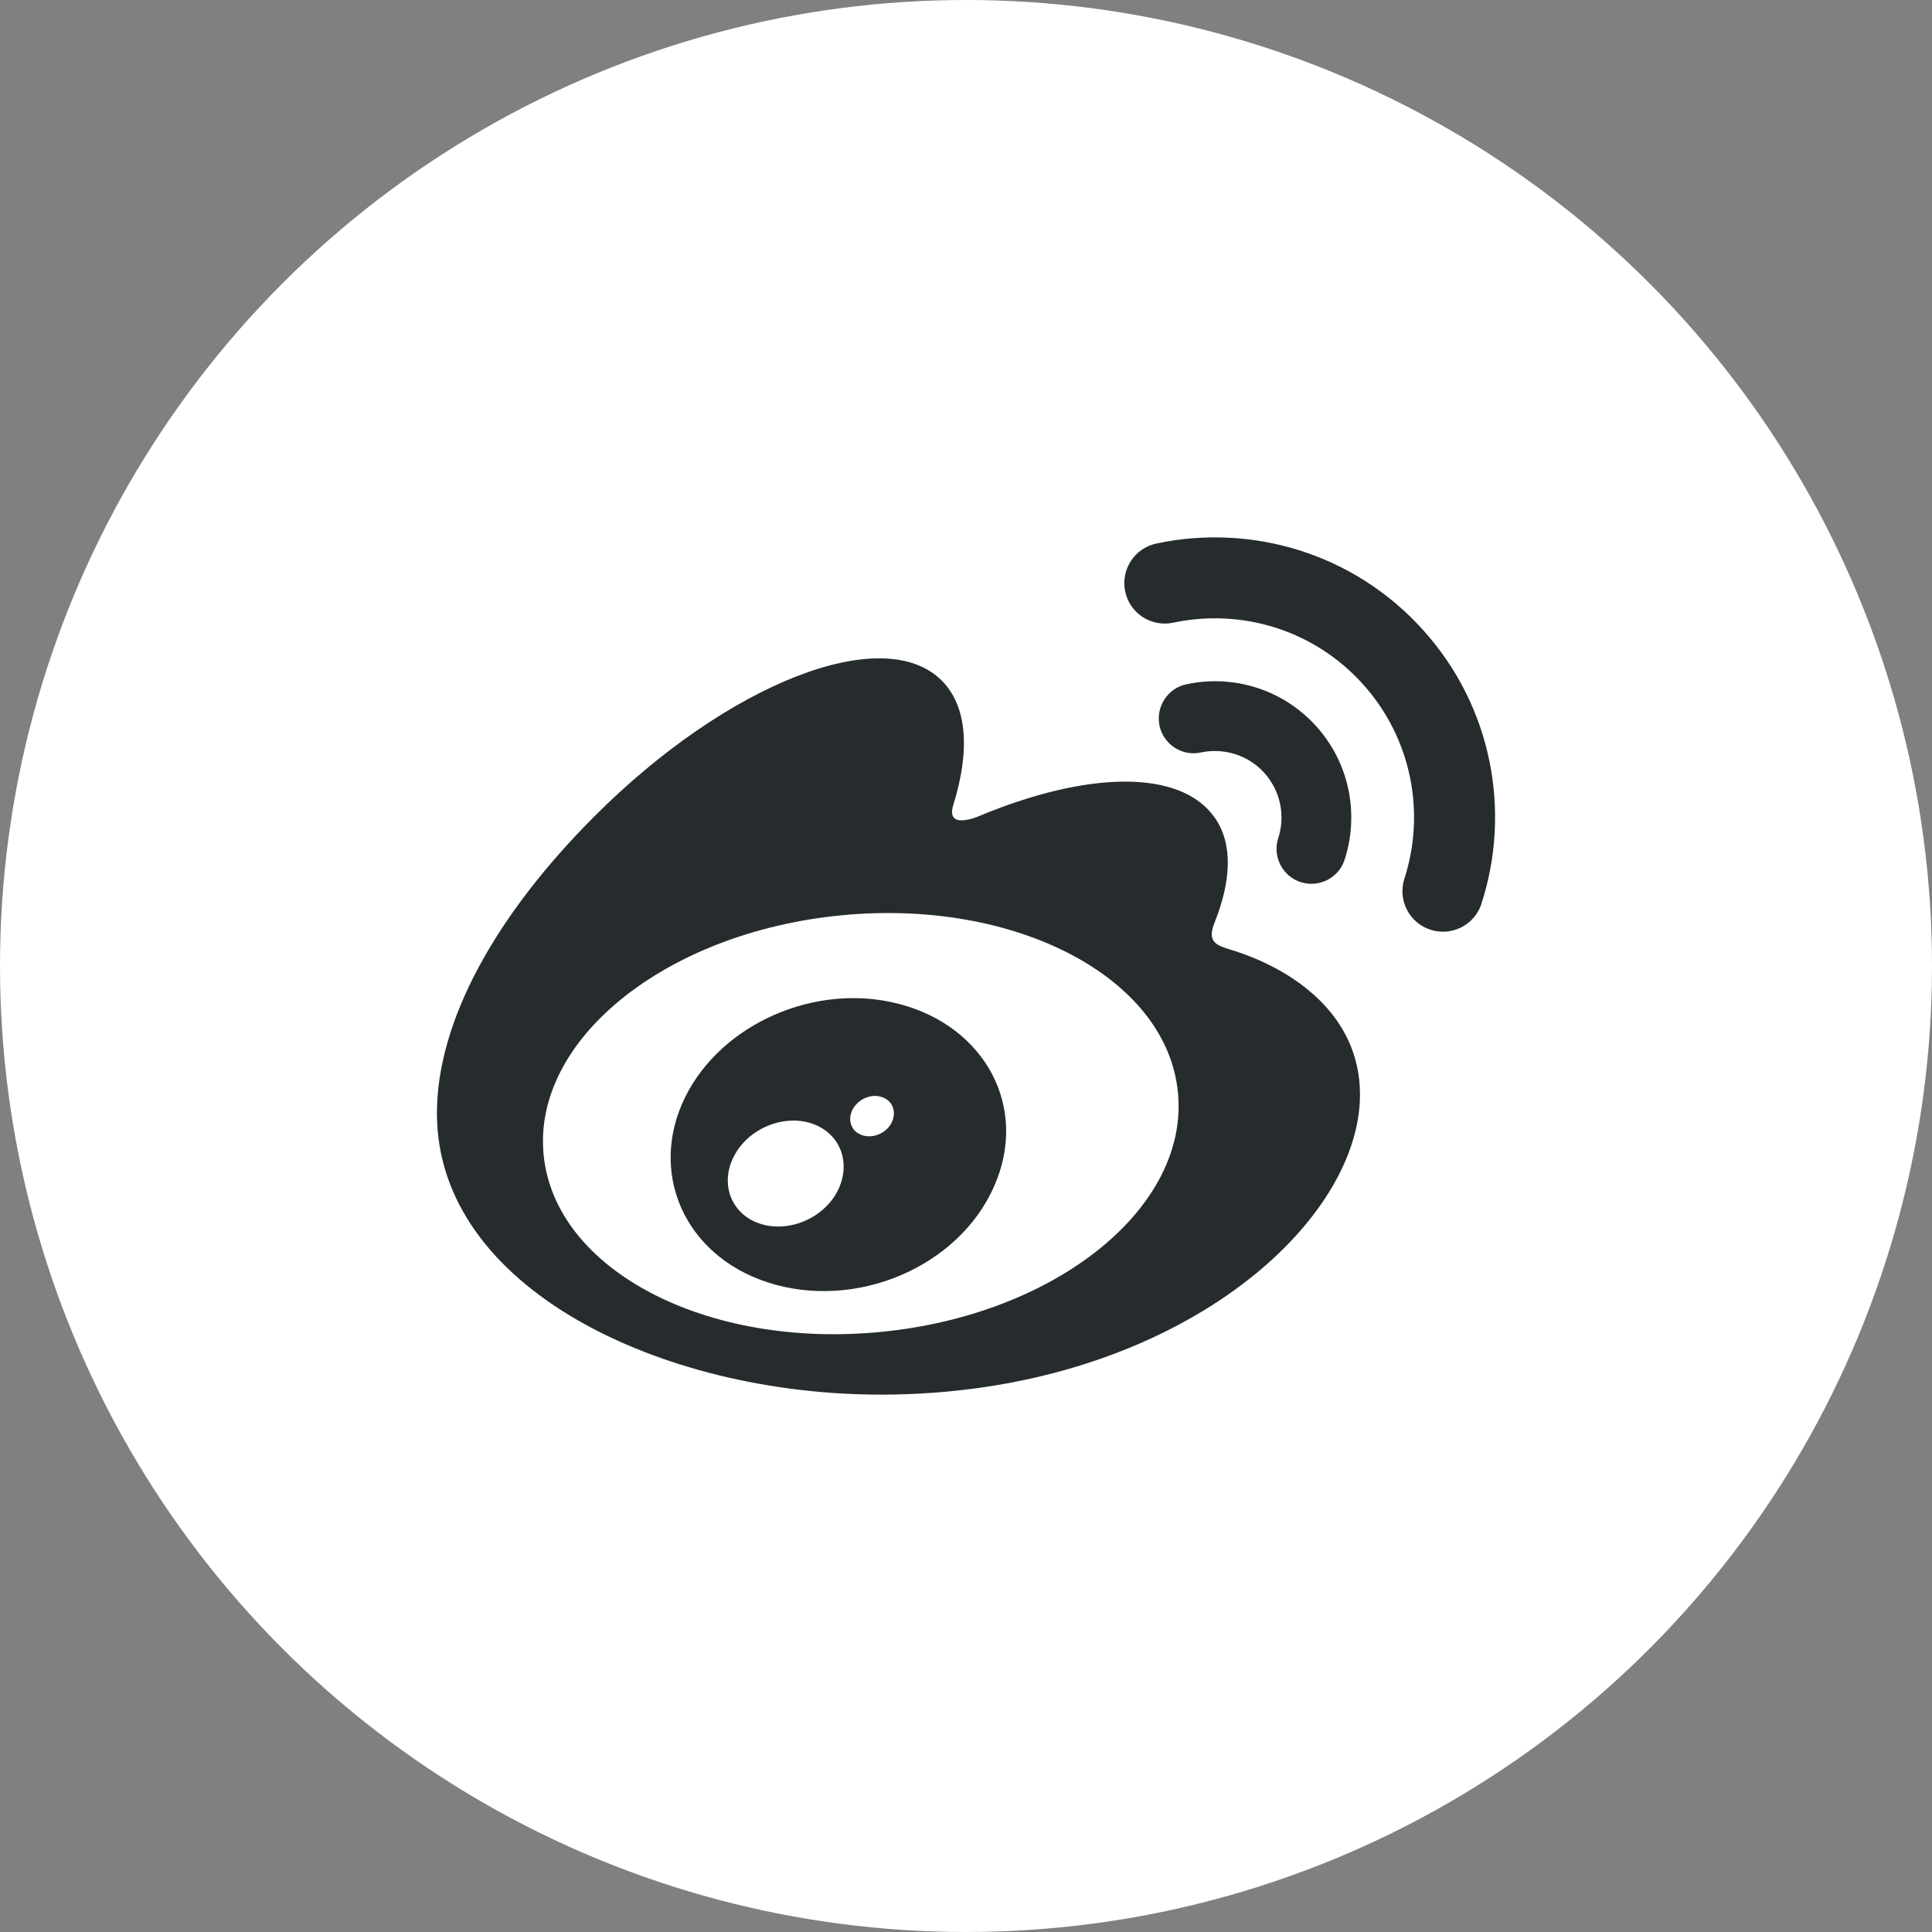
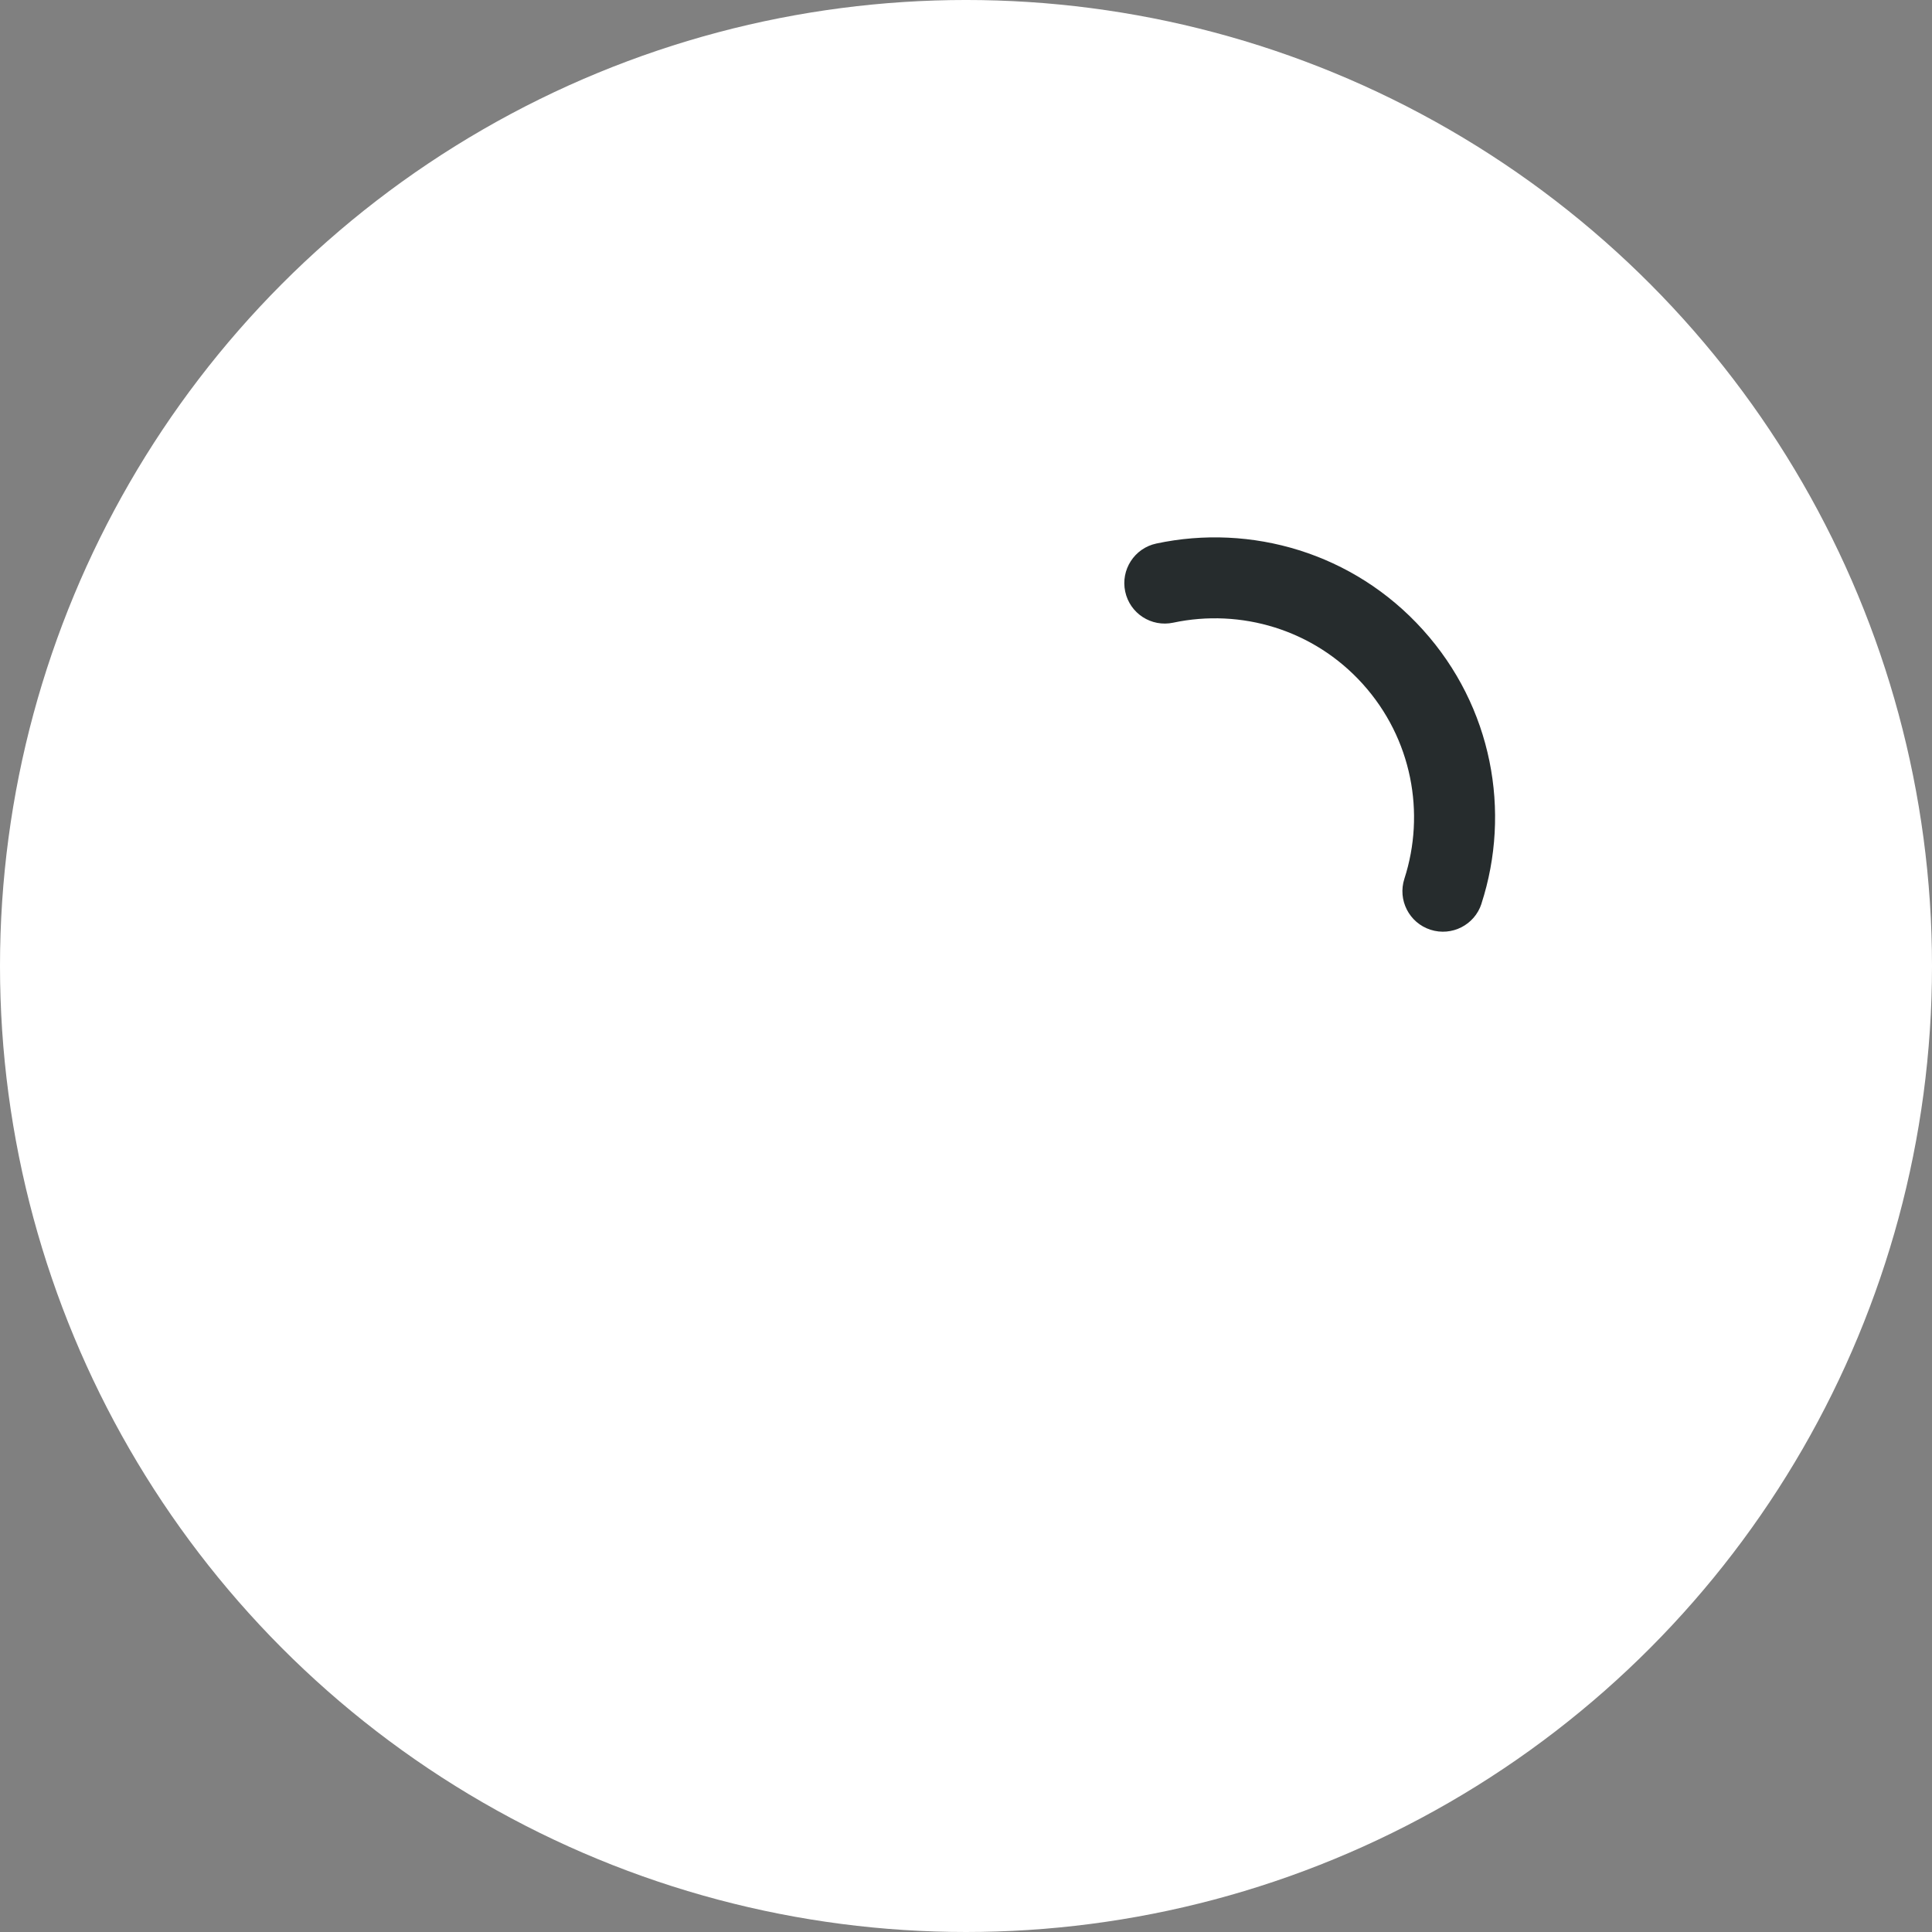
<svg xmlns="http://www.w3.org/2000/svg" version="1.1" id="Layer_1" x="0px" y="0px" width="595.279px" height="595.275px" viewBox="0 0 595.279 595.275" enable-background="new 0 0 595.279 595.275" xml:space="preserve">
  <rect x="0" y="0" width="595.279" height="595.275" fill="#808080" stroke="none" />
  <circle fill="#FFFFFF" cx="297.64" cy="297.638" r="297.64" />
  <g>
-     <path fill="#FFFFFF" d="M158.598,347.197c0,37.97,49.441,68.74,110.4,68.74c60.958,0,110.399-30.771,110.399-68.74   s-49.44-68.741-110.399-68.741C208.039,278.456,158.598,309.228,158.598,347.197" />
-     <path fill="#262C2D" d="M271.607,410.36c-53.984,5.353-100.592-19.075-104.102-54.48c-3.509-35.45,37.431-68.472,91.37-73.824   c53.986-5.354,100.592,19.073,104.057,54.479C366.487,371.985,325.548,405.052,271.607,410.36 M379.532,292.717   c-4.588-1.395-7.736-2.294-5.353-8.322c5.218-13.091,5.758-24.383,0.09-32.481c-10.572-15.116-39.544-14.306-72.745-0.405   c0,0-10.437,4.544-7.739-3.688c5.084-16.42,4.319-30.143-3.599-38.105c-17.995-18.04-65.906,0.675-106.98,41.75   c-30.727,30.726-48.587,63.342-48.587,91.55c0,53.895,69.146,86.69,136.763,86.69c88.671,0,147.649-51.511,147.649-92.404   C419.077,312.557,398.248,298.521,379.532,292.717" />
    <path fill="#262C2D" d="M438.422,194.059c-21.414-23.754-52.995-32.796-82.147-26.587l0,0c-6.748,1.439-11.021,8.098-9.582,14.801   c1.439,6.748,8.053,11.021,14.801,9.582c20.739-4.409,43.188,2.024,58.394,18.895c15.206,16.871,19.345,39.859,12.821,60.014l0,0   c-2.114,6.568,1.484,13.586,8.053,15.701c6.568,2.114,13.587-1.485,15.701-8.008v-0.045   C465.638,250.113,459.835,217.768,438.422,194.059" />
-     <path fill="#262C2D" d="M405.536,223.751c-10.438-11.562-25.823-15.97-39.994-12.912c-5.804,1.215-9.493,6.973-8.277,12.776   c1.26,5.803,6.973,9.493,12.731,8.233l0,0c6.928-1.484,14.485,0.675,19.569,6.298c5.084,5.668,6.479,13.361,4.273,20.11l0,0   c-1.8,5.623,1.26,11.696,6.928,13.541c5.669,1.799,11.697-1.259,13.542-6.928C418.762,251.059,415.973,235.313,405.536,223.751" />
-     <path fill="#262C2D" d="M274.576,346.208c-1.891,3.238-6.073,4.769-9.313,3.418c-3.239-1.304-4.229-4.948-2.385-8.097   c1.89-3.149,5.894-4.679,9.088-3.419C275.206,339.279,276.375,342.924,274.576,346.208 M257.346,368.251   c-5.219,8.323-16.421,11.967-24.833,8.144c-8.278-3.78-10.752-13.452-5.534-21.594c5.174-8.099,15.971-11.697,24.339-8.188   C259.776,350.256,262.474,359.839,257.346,368.251 M276.961,309.317c-25.688-6.703-54.705,6.118-65.862,28.747   c-11.383,23.078-0.36,48.722,25.553,57.09c26.902,8.682,58.574-4.634,69.596-29.512C317.135,341.259,303.549,316.2,276.961,309.317   " />
  </g>
</svg>